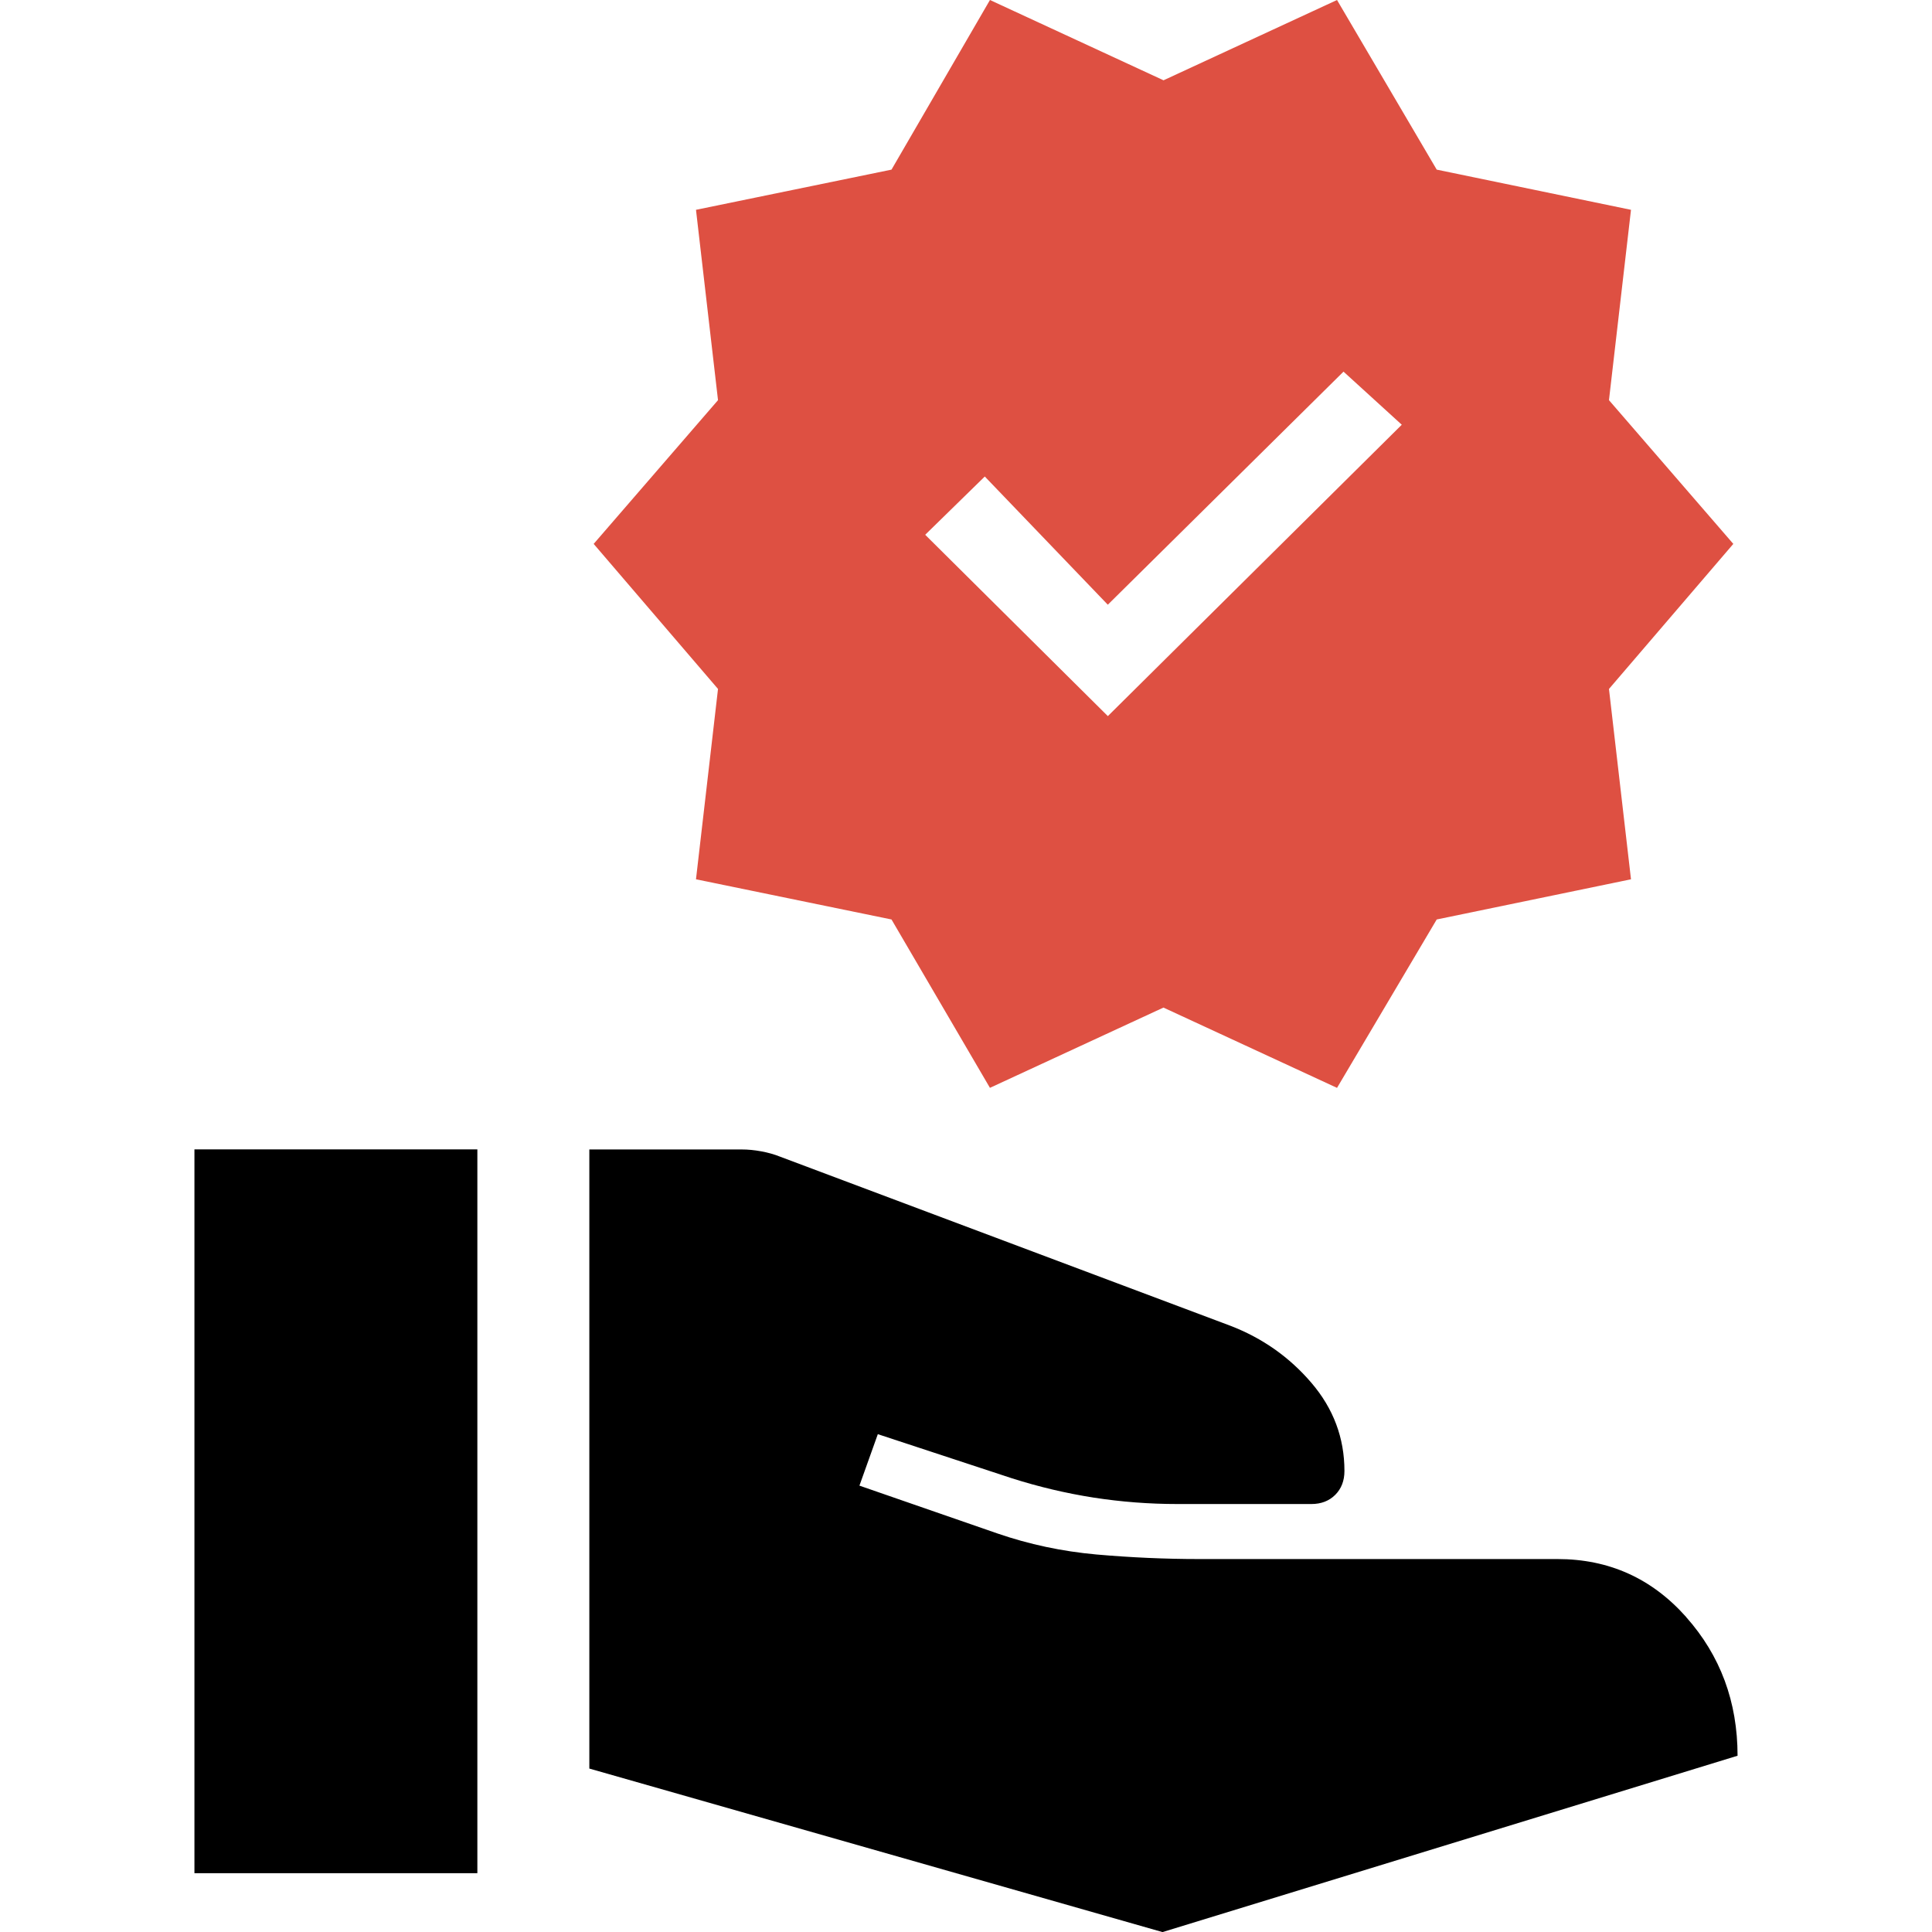
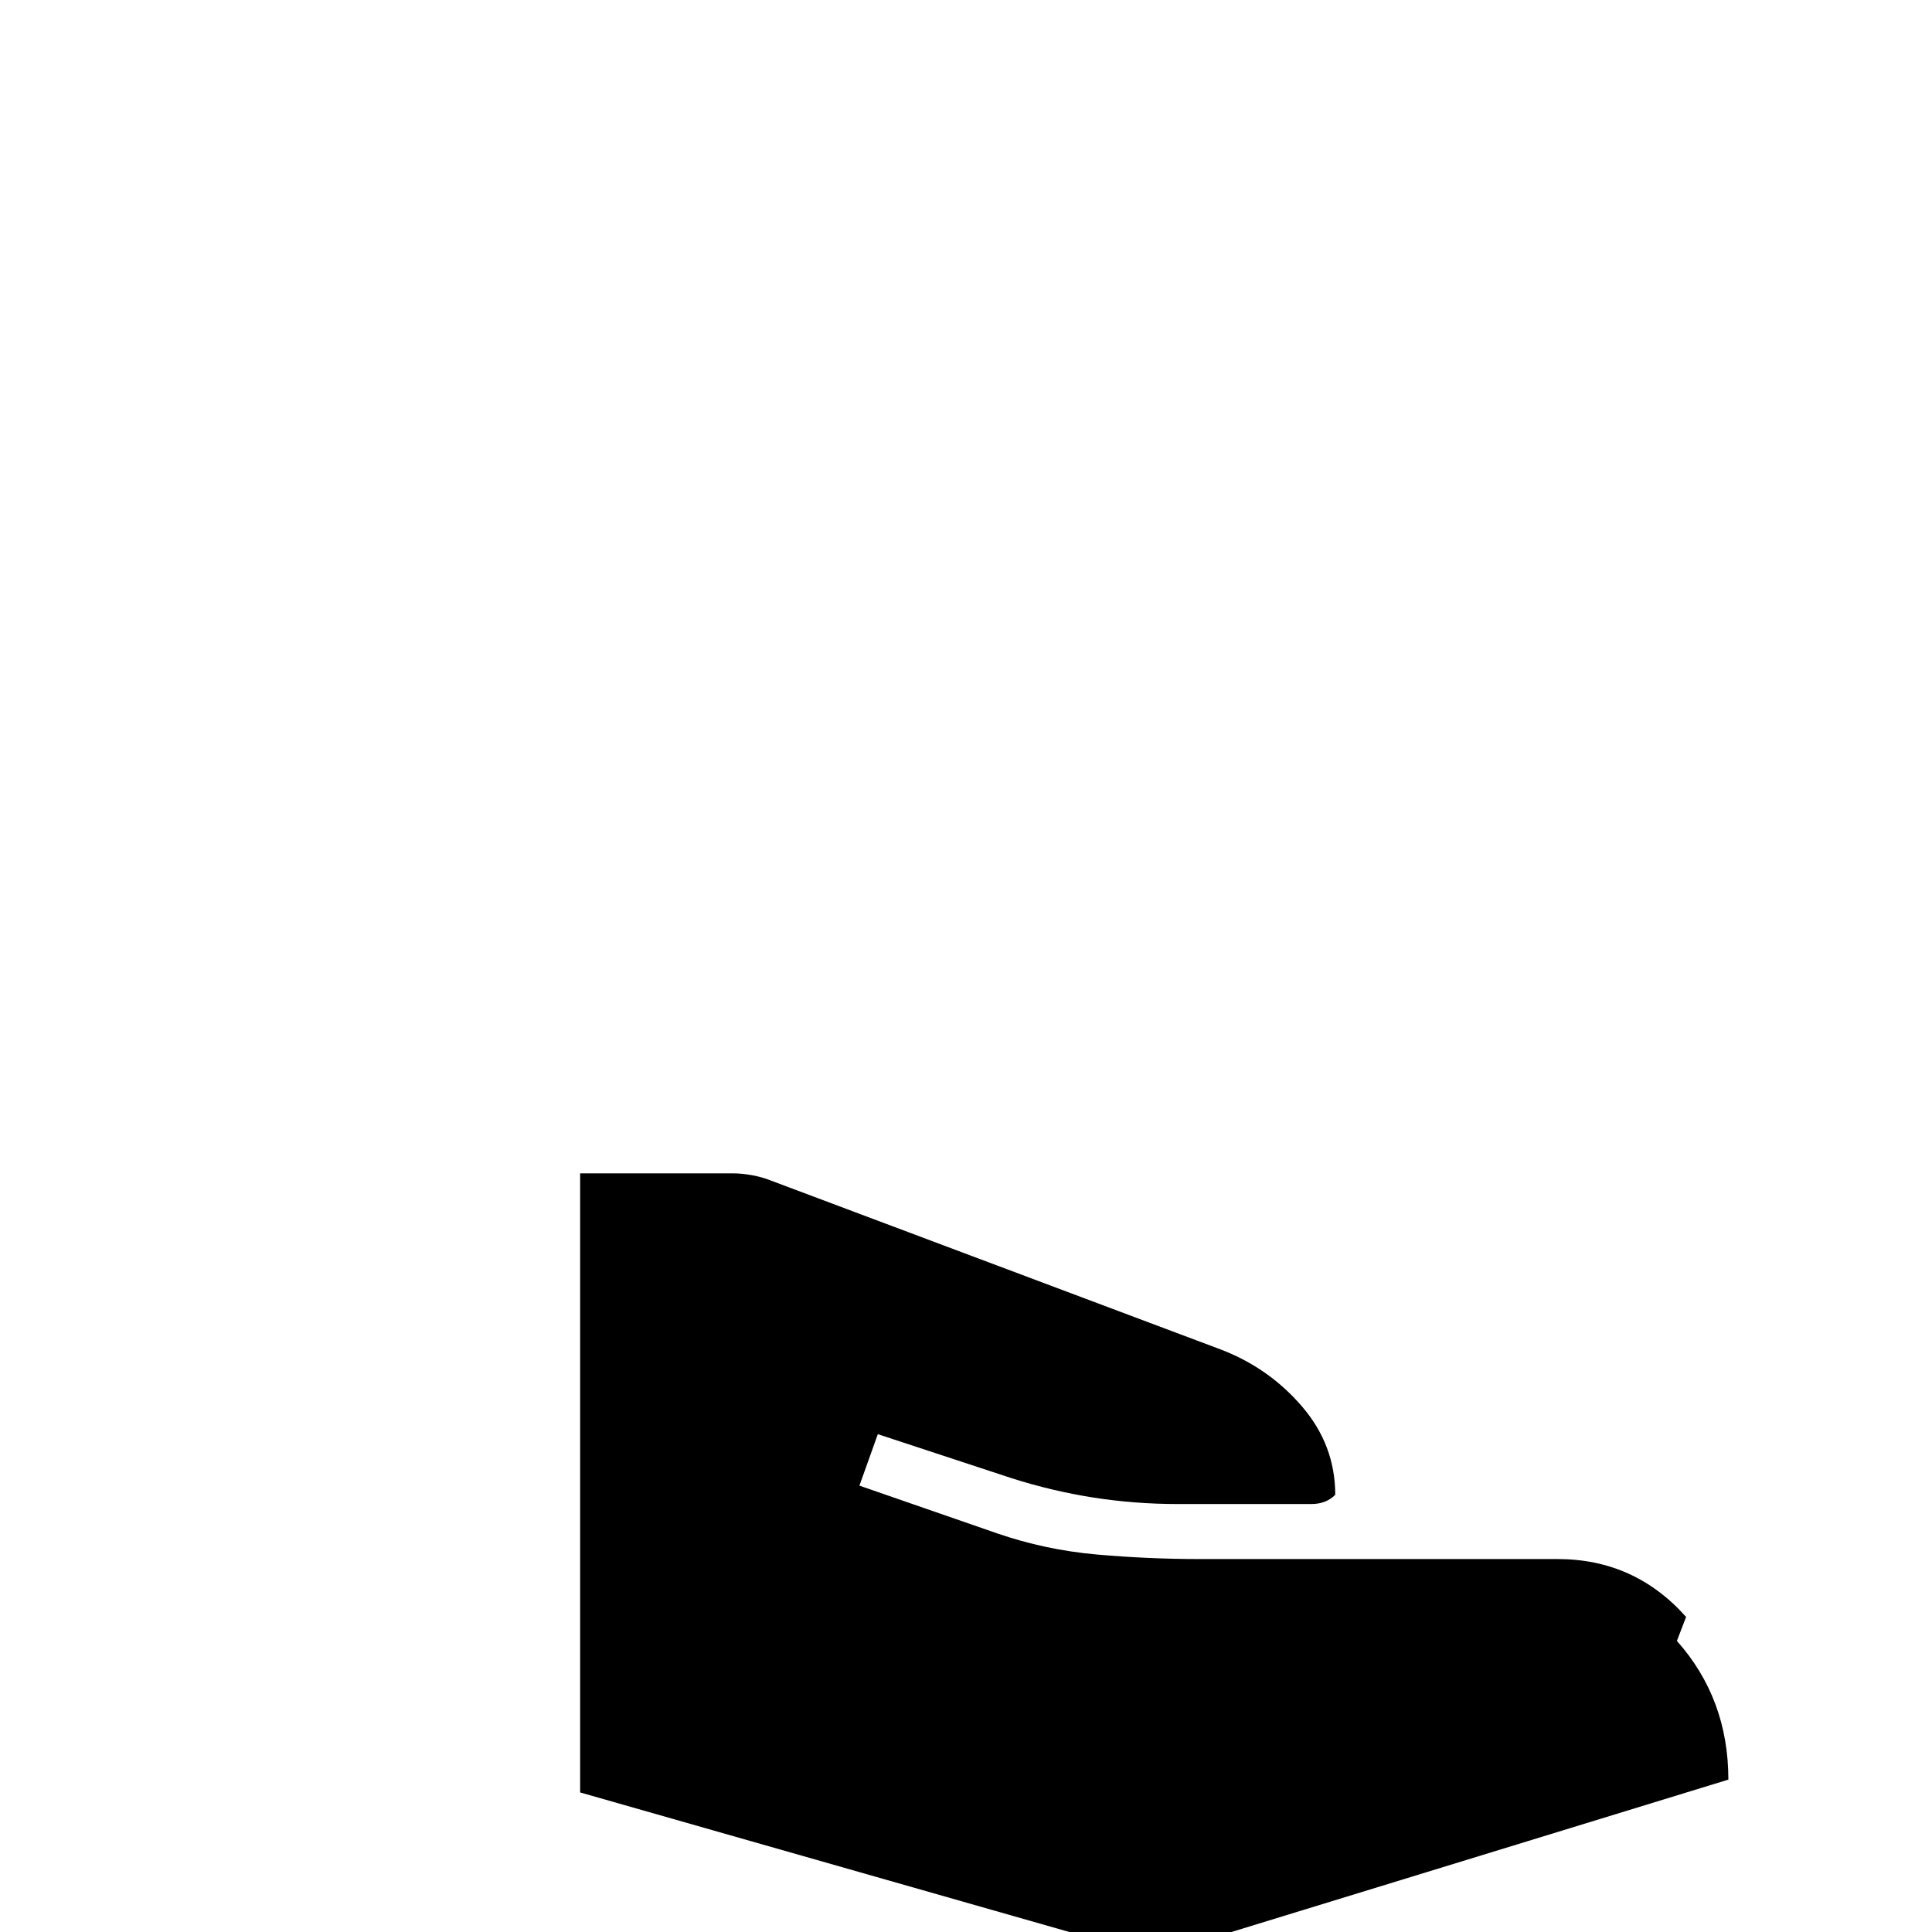
<svg xmlns="http://www.w3.org/2000/svg" id="Layer_1" viewBox="0 0 250 250">
  <defs>
    <style>.cls-1{fill:#000;}.cls-1,.cls-2{stroke-width:0px;}.cls-2{fill:#de5042;}</style>
  </defs>
-   <path class="cls-1" d="M218.18,209.23c-4.44-4.99-9.98-7.49-16.64-7.49h-46.35c-4.44,0-8.87-.2-13.31-.59-4.44-.4-8.72-1.31-12.84-2.73l-17.83-6.18,2.38-6.66,17.35,5.71c3.49,1.11,7.01,1.94,10.58,2.5,3.57.55,7.17.83,10.82.83h17.35c1.27,0,2.3-.4,3.09-1.19s1.19-1.82,1.19-3.09c0-4.28-1.43-8.08-4.28-11.41-2.85-3.33-6.34-5.78-10.46-7.37l-58.24-21.87c-.79-.32-1.62-.55-2.5-.71-.87-.16-1.7-.24-2.5-.24h-19.73v80.11l74.17,21.16,74.41-22.82c0-6.97-2.22-12.96-6.66-17.95Z" />
-   <rect class="cls-1" x="25.16" y="148.73" width="36.61" height="93.66" />
-   <path class="cls-2" d="M128.1,140.77l-12.74-21.79-25.3-5.2,2.85-24.63-16.09-18.77,16.09-18.6-2.85-24.63,25.3-5.2L128.1,0l22.46,10.39L173.01,0l12.9,21.95,25.14,5.2-2.85,24.63,16.09,18.6-16.09,18.77,2.85,24.63-25.14,5.2-12.9,21.79-22.46-10.39-22.46,10.39ZM143.35,92.67l38.04-37.71-7.54-6.87-30.5,30.16-15.92-16.59-7.71,7.54,23.63,23.46Z" />
+   <path class="cls-1" d="M218.18,209.23c-4.44-4.99-9.98-7.49-16.64-7.49h-46.35c-4.44,0-8.87-.2-13.31-.59-4.44-.4-8.72-1.31-12.84-2.73l-17.83-6.18,2.38-6.66,17.35,5.71c3.49,1.11,7.01,1.94,10.58,2.5,3.57.55,7.17.83,10.82.83h17.35c1.27,0,2.3-.4,3.09-1.19c0-4.28-1.43-8.08-4.28-11.41-2.85-3.33-6.34-5.78-10.46-7.37l-58.24-21.87c-.79-.32-1.62-.55-2.5-.71-.87-.16-1.7-.24-2.5-.24h-19.73v80.11l74.17,21.16,74.41-22.82c0-6.97-2.22-12.96-6.66-17.95Z" />
</svg>